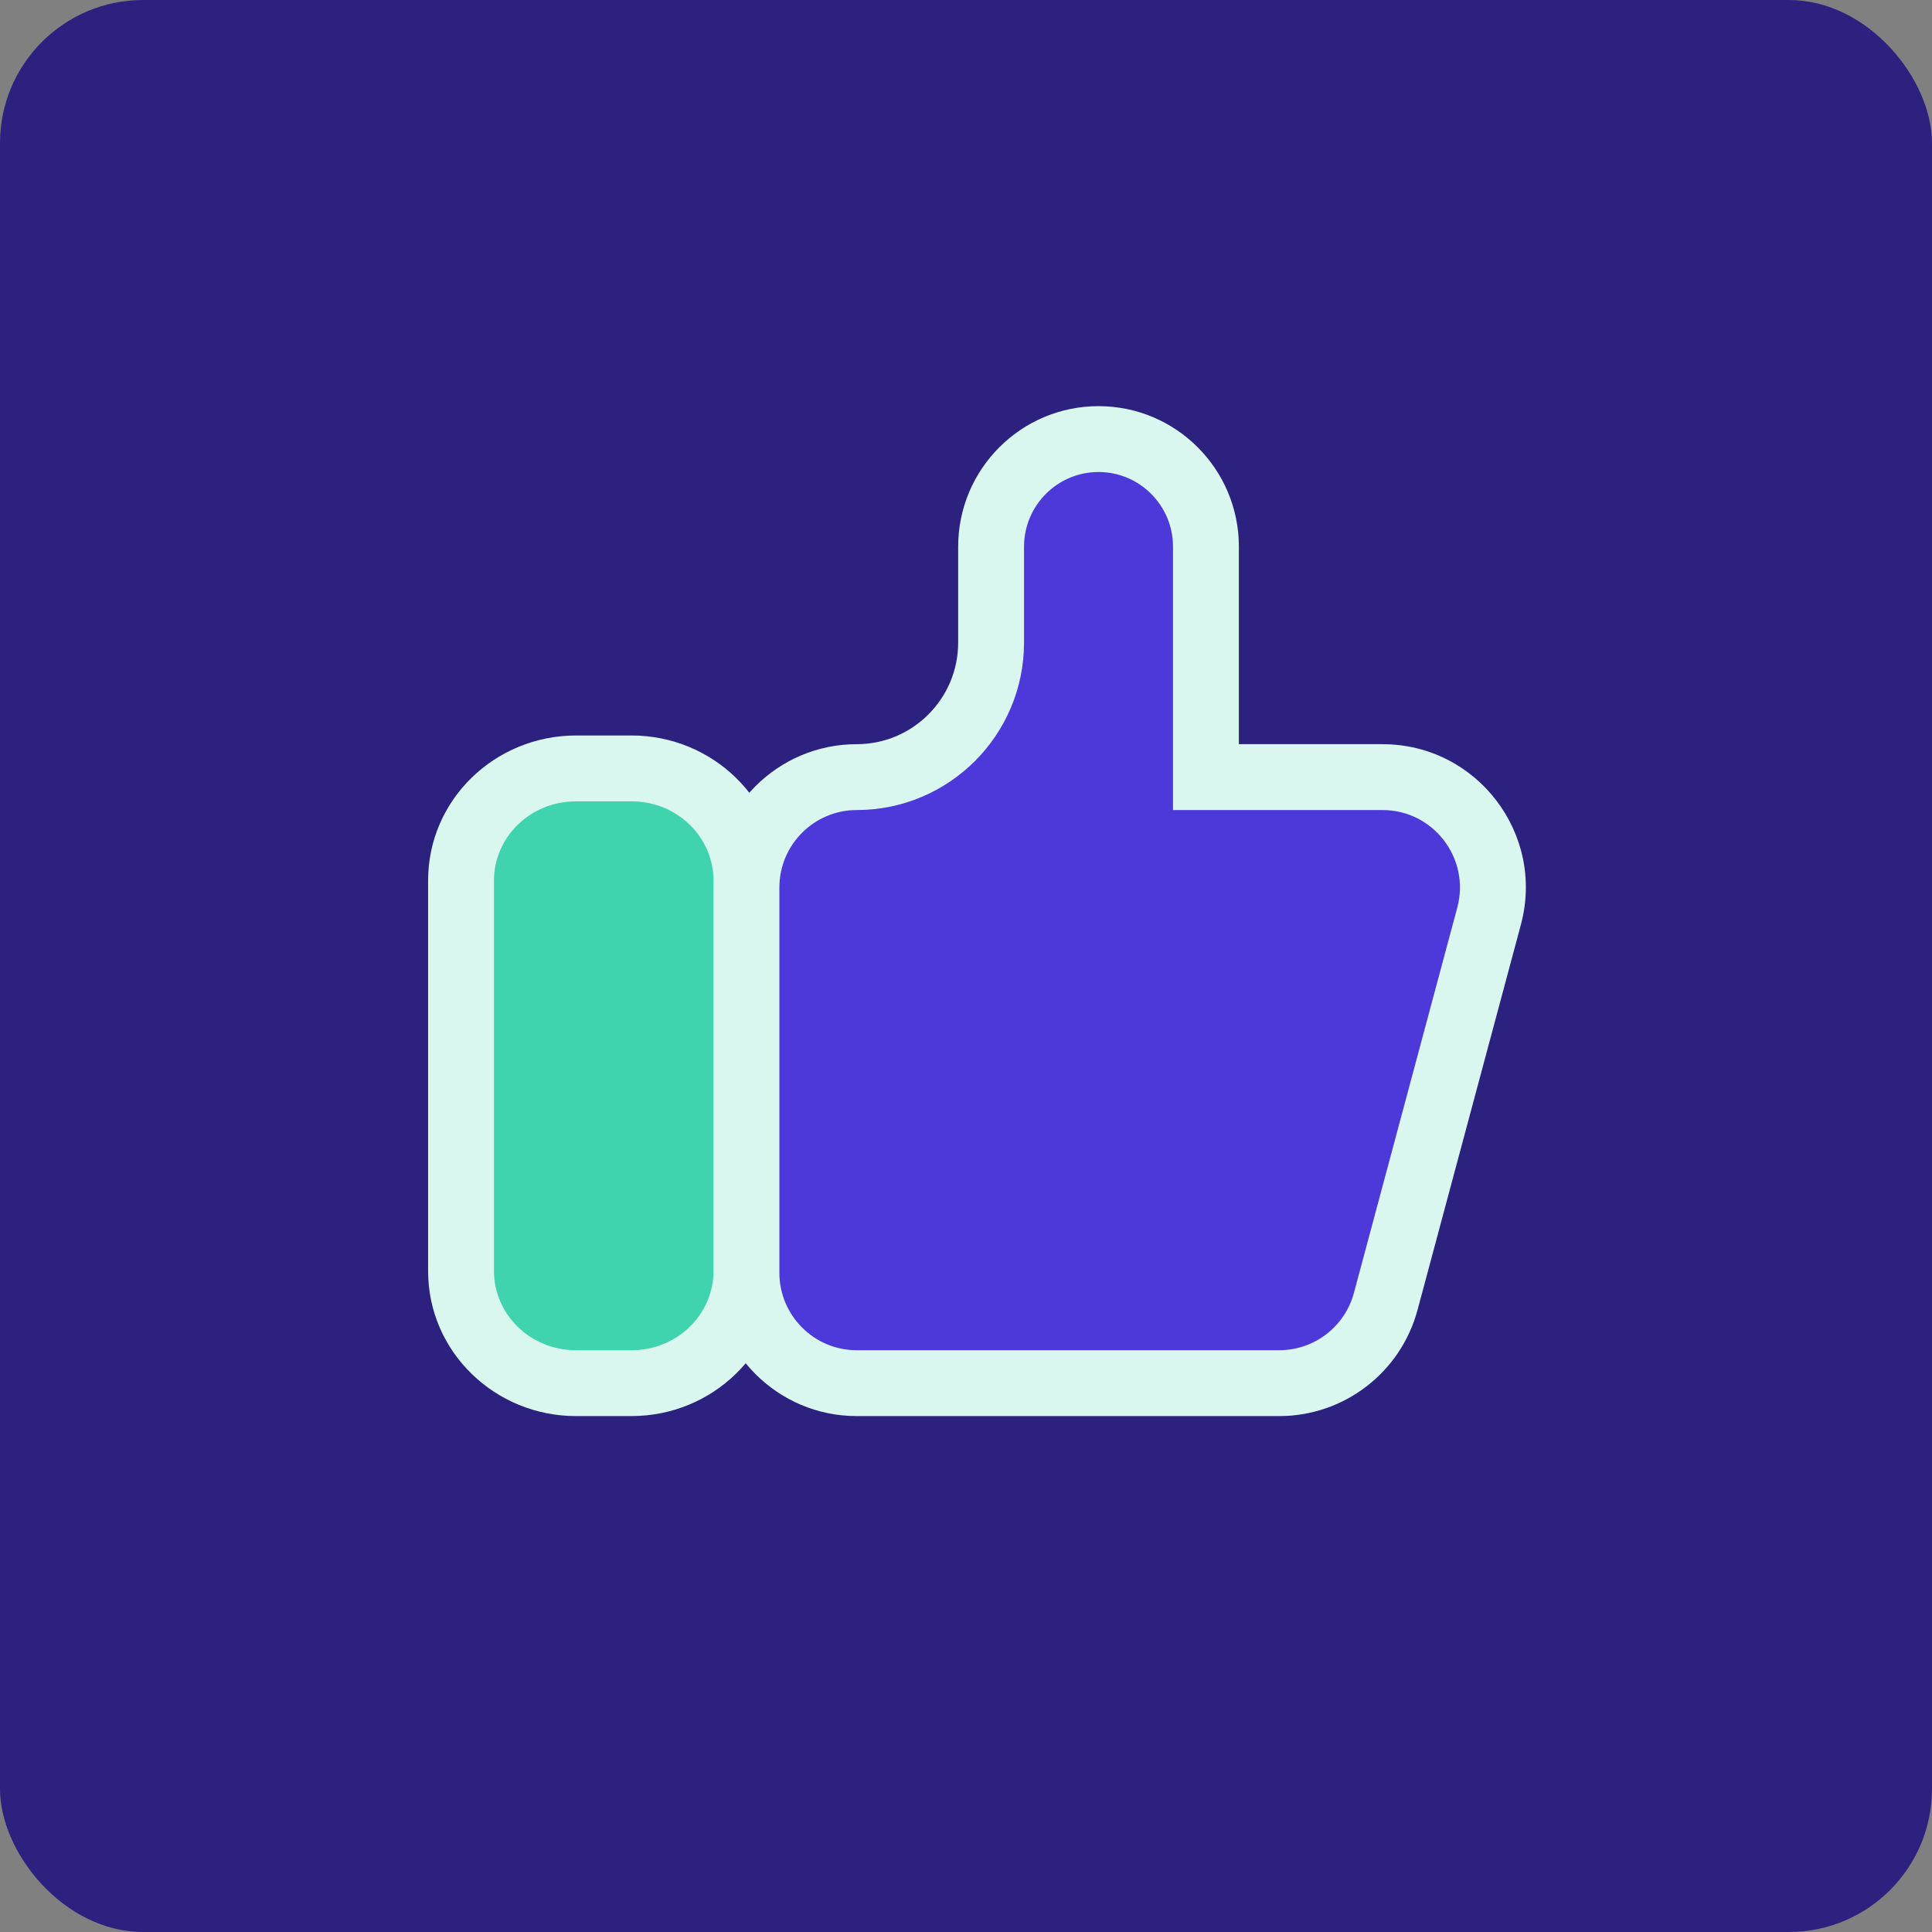
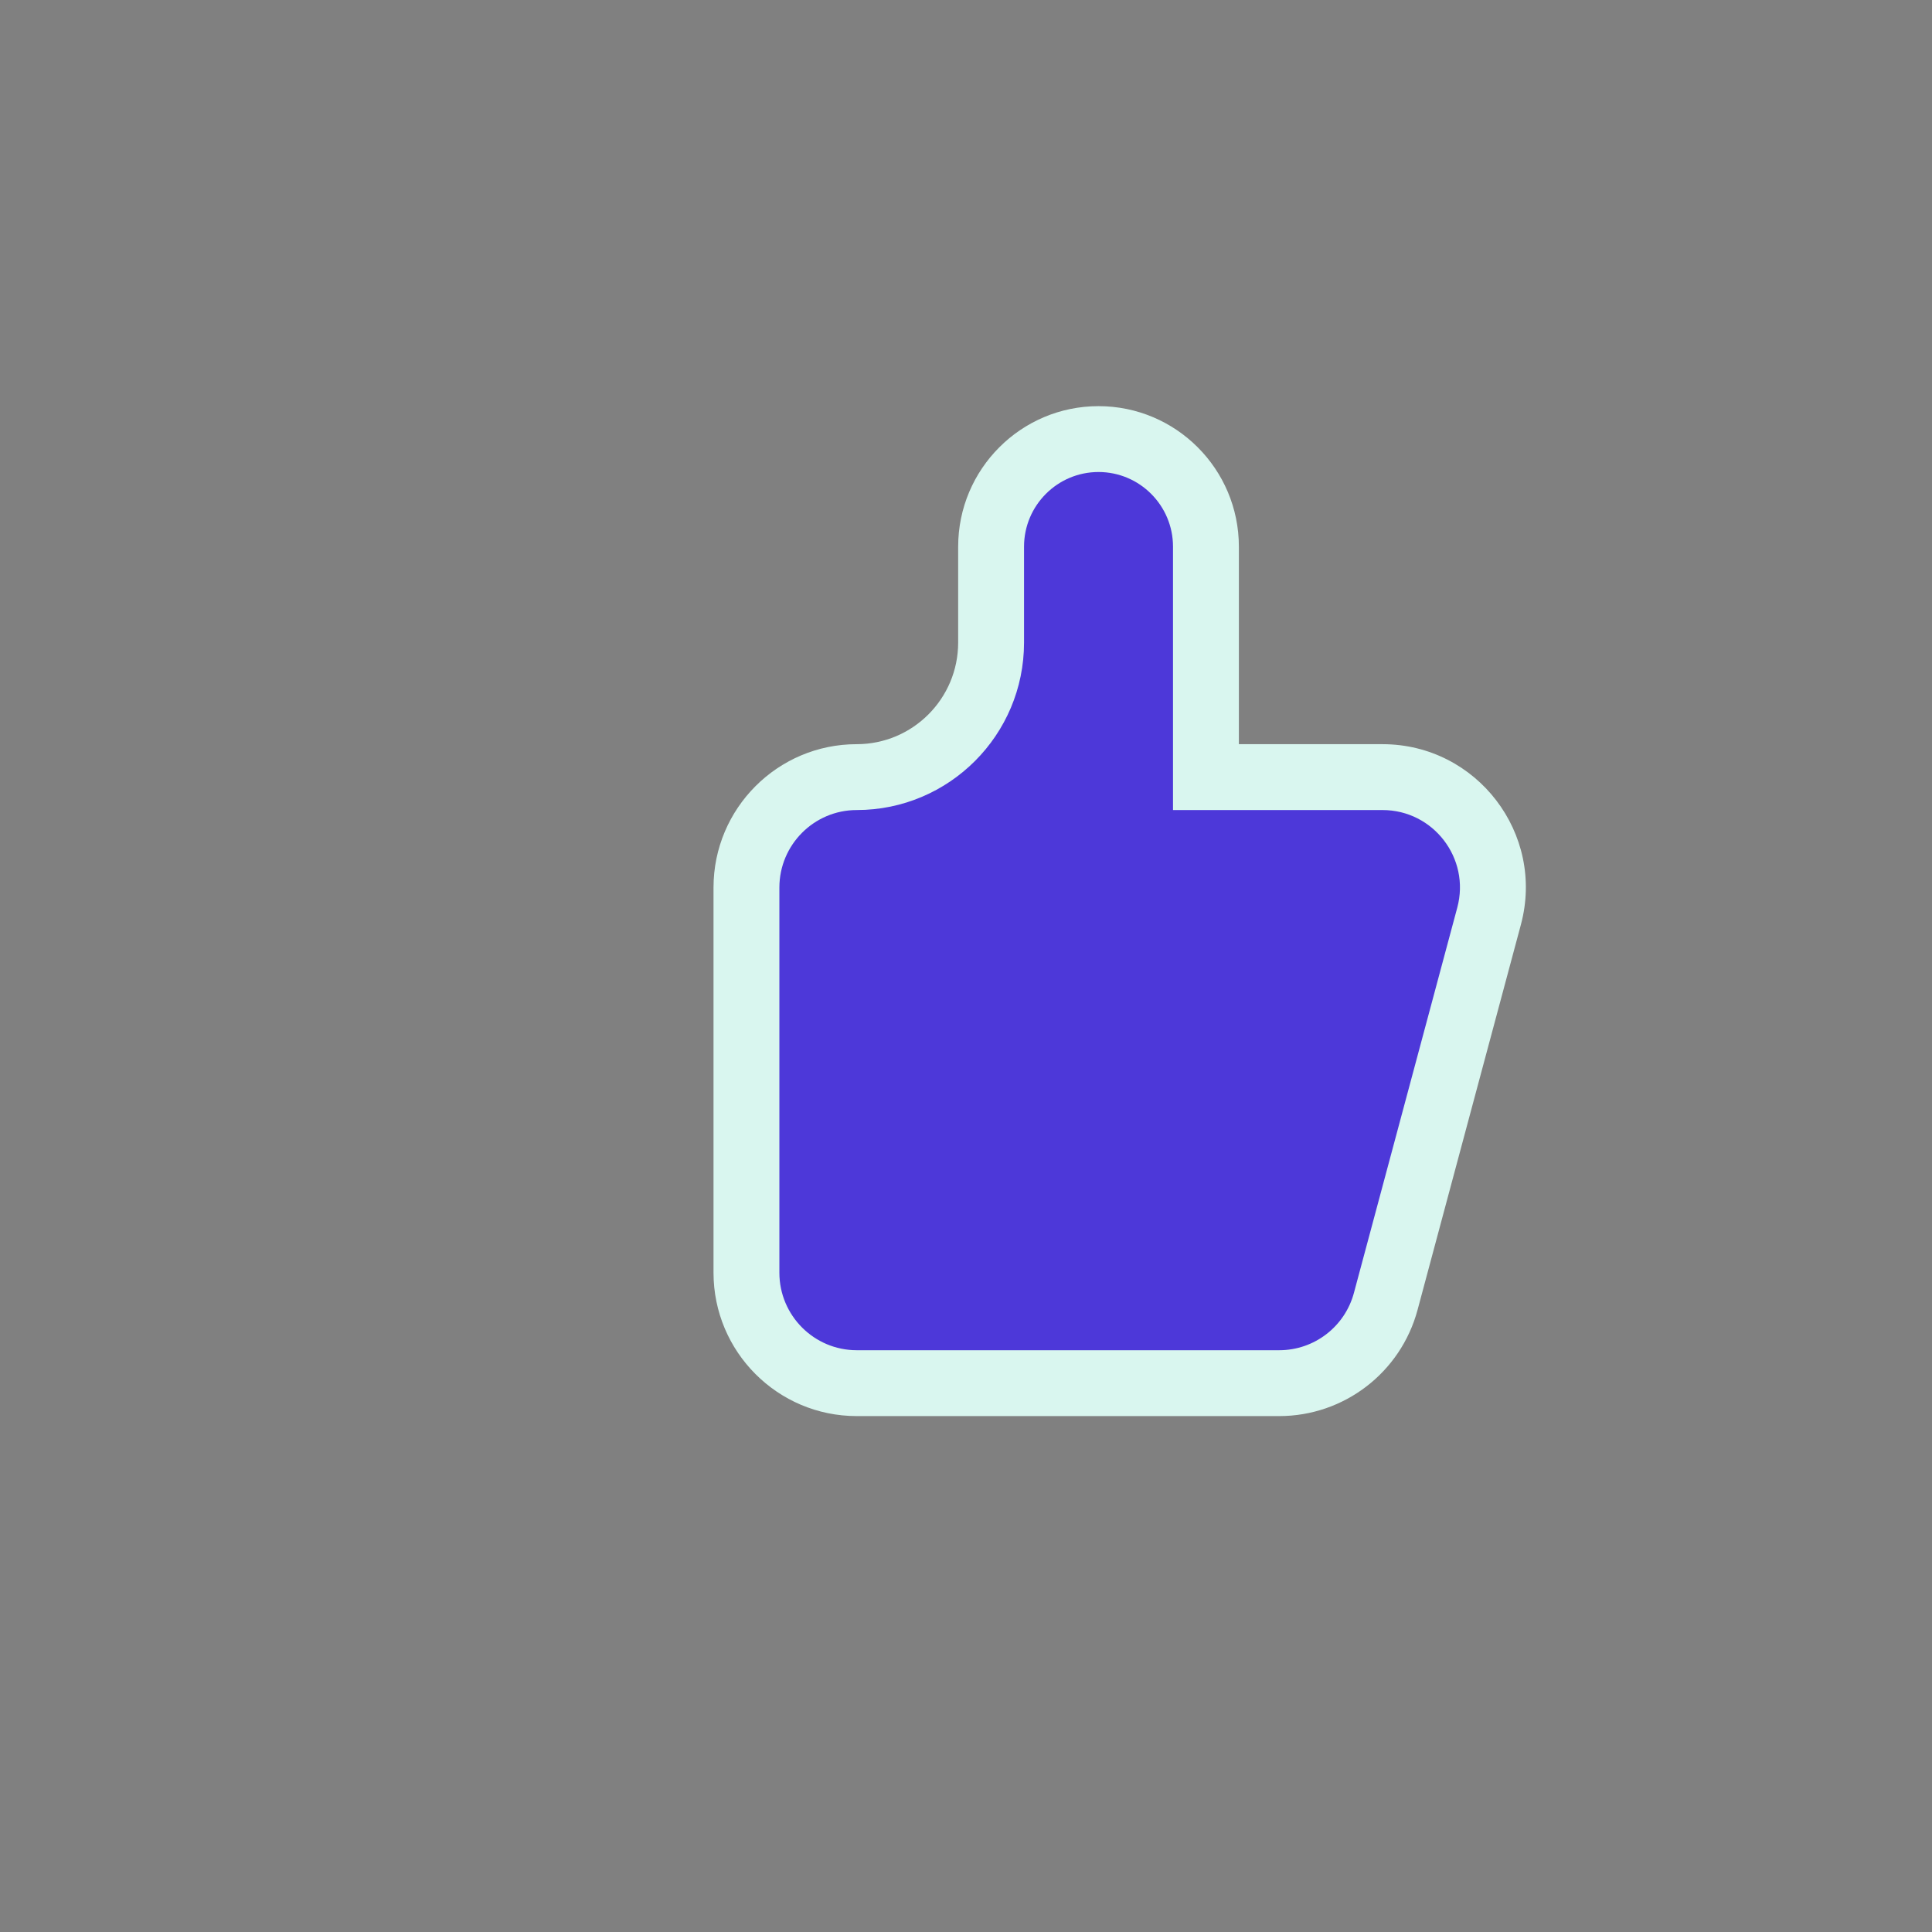
<svg xmlns="http://www.w3.org/2000/svg" width="54" height="54" viewBox="0 0 54 54" fill="none">
  <rect x="0" y="0" width="54" height="54" fill="#808080" stroke="none" />
-   <rect width="54" height="54" rx="4" fill="#2D217F" />
-   <path d="M17.651 21.477H16.099C14.325 21.477 12.887 22.879 12.887 24.608V35.529C12.887 37.258 14.325 38.659 16.099 38.659H17.651C19.426 38.659 20.864 37.258 20.864 35.529V24.608C20.864 22.879 19.426 21.477 17.651 21.477Z" fill="#40D4AE" />
-   <path fill-rule="evenodd" clip-rule="evenodd" d="M16.099 22.398C14.81 22.398 13.807 23.41 13.807 24.608V35.529C13.807 36.727 14.81 37.739 16.099 37.739H17.651C18.939 37.739 19.943 36.727 19.943 35.529V24.608C19.943 23.41 18.939 22.398 17.651 22.398H16.099ZM11.966 24.608C11.966 22.348 13.839 20.557 16.099 20.557H17.651C19.911 20.557 21.784 22.348 21.784 24.608V35.529C21.784 37.788 19.911 39.58 17.651 39.58H16.099C13.839 39.58 11.966 37.788 11.966 35.529V24.608Z" fill="#D9F6EF" />
  <path d="M38.645 21.721H33.706V15.28C33.706 13.62 32.361 12.273 30.703 12.273C29.046 12.273 27.701 13.62 27.701 15.28V17.959C27.701 20.036 26.018 21.721 23.945 21.721C22.244 21.721 20.863 23.104 20.863 24.807V35.573C20.863 37.276 22.244 38.659 23.945 38.659H35.754C37.15 38.659 38.369 37.721 38.732 36.374L41.619 25.608C42.147 23.646 40.669 21.721 38.642 21.721H38.645Z" fill="#4D38D9" />
  <path fill-rule="evenodd" clip-rule="evenodd" d="M26.781 15.28C26.781 13.113 28.537 11.352 30.704 11.352C32.871 11.352 34.627 13.113 34.627 15.28V20.8H38.642C38.644 20.8 38.645 20.8 38.646 20.8C41.276 20.803 43.193 23.302 42.509 25.846C42.509 25.846 42.509 25.846 42.509 25.846L39.621 36.613C39.151 38.361 37.568 39.58 35.755 39.58H23.945C21.735 39.58 19.943 37.783 19.943 35.573V24.807C19.943 22.597 21.735 20.8 23.945 20.8C25.509 20.8 26.781 19.529 26.781 17.96V15.28ZM38.642 22.641H32.786V15.28C32.786 14.127 31.852 13.193 30.704 13.193C29.556 13.193 28.622 14.127 28.622 15.28V17.96C28.622 20.543 26.528 22.641 23.945 22.641C22.755 22.641 21.784 23.611 21.784 24.807V35.573C21.784 36.769 22.755 37.739 23.945 37.739H35.755C36.733 37.739 37.589 37.082 37.843 36.135C37.843 36.135 37.843 36.135 37.843 36.135L40.731 25.369C41.101 23.992 40.063 22.641 38.642 22.641Z" fill="#D9F6EF" />
</svg>